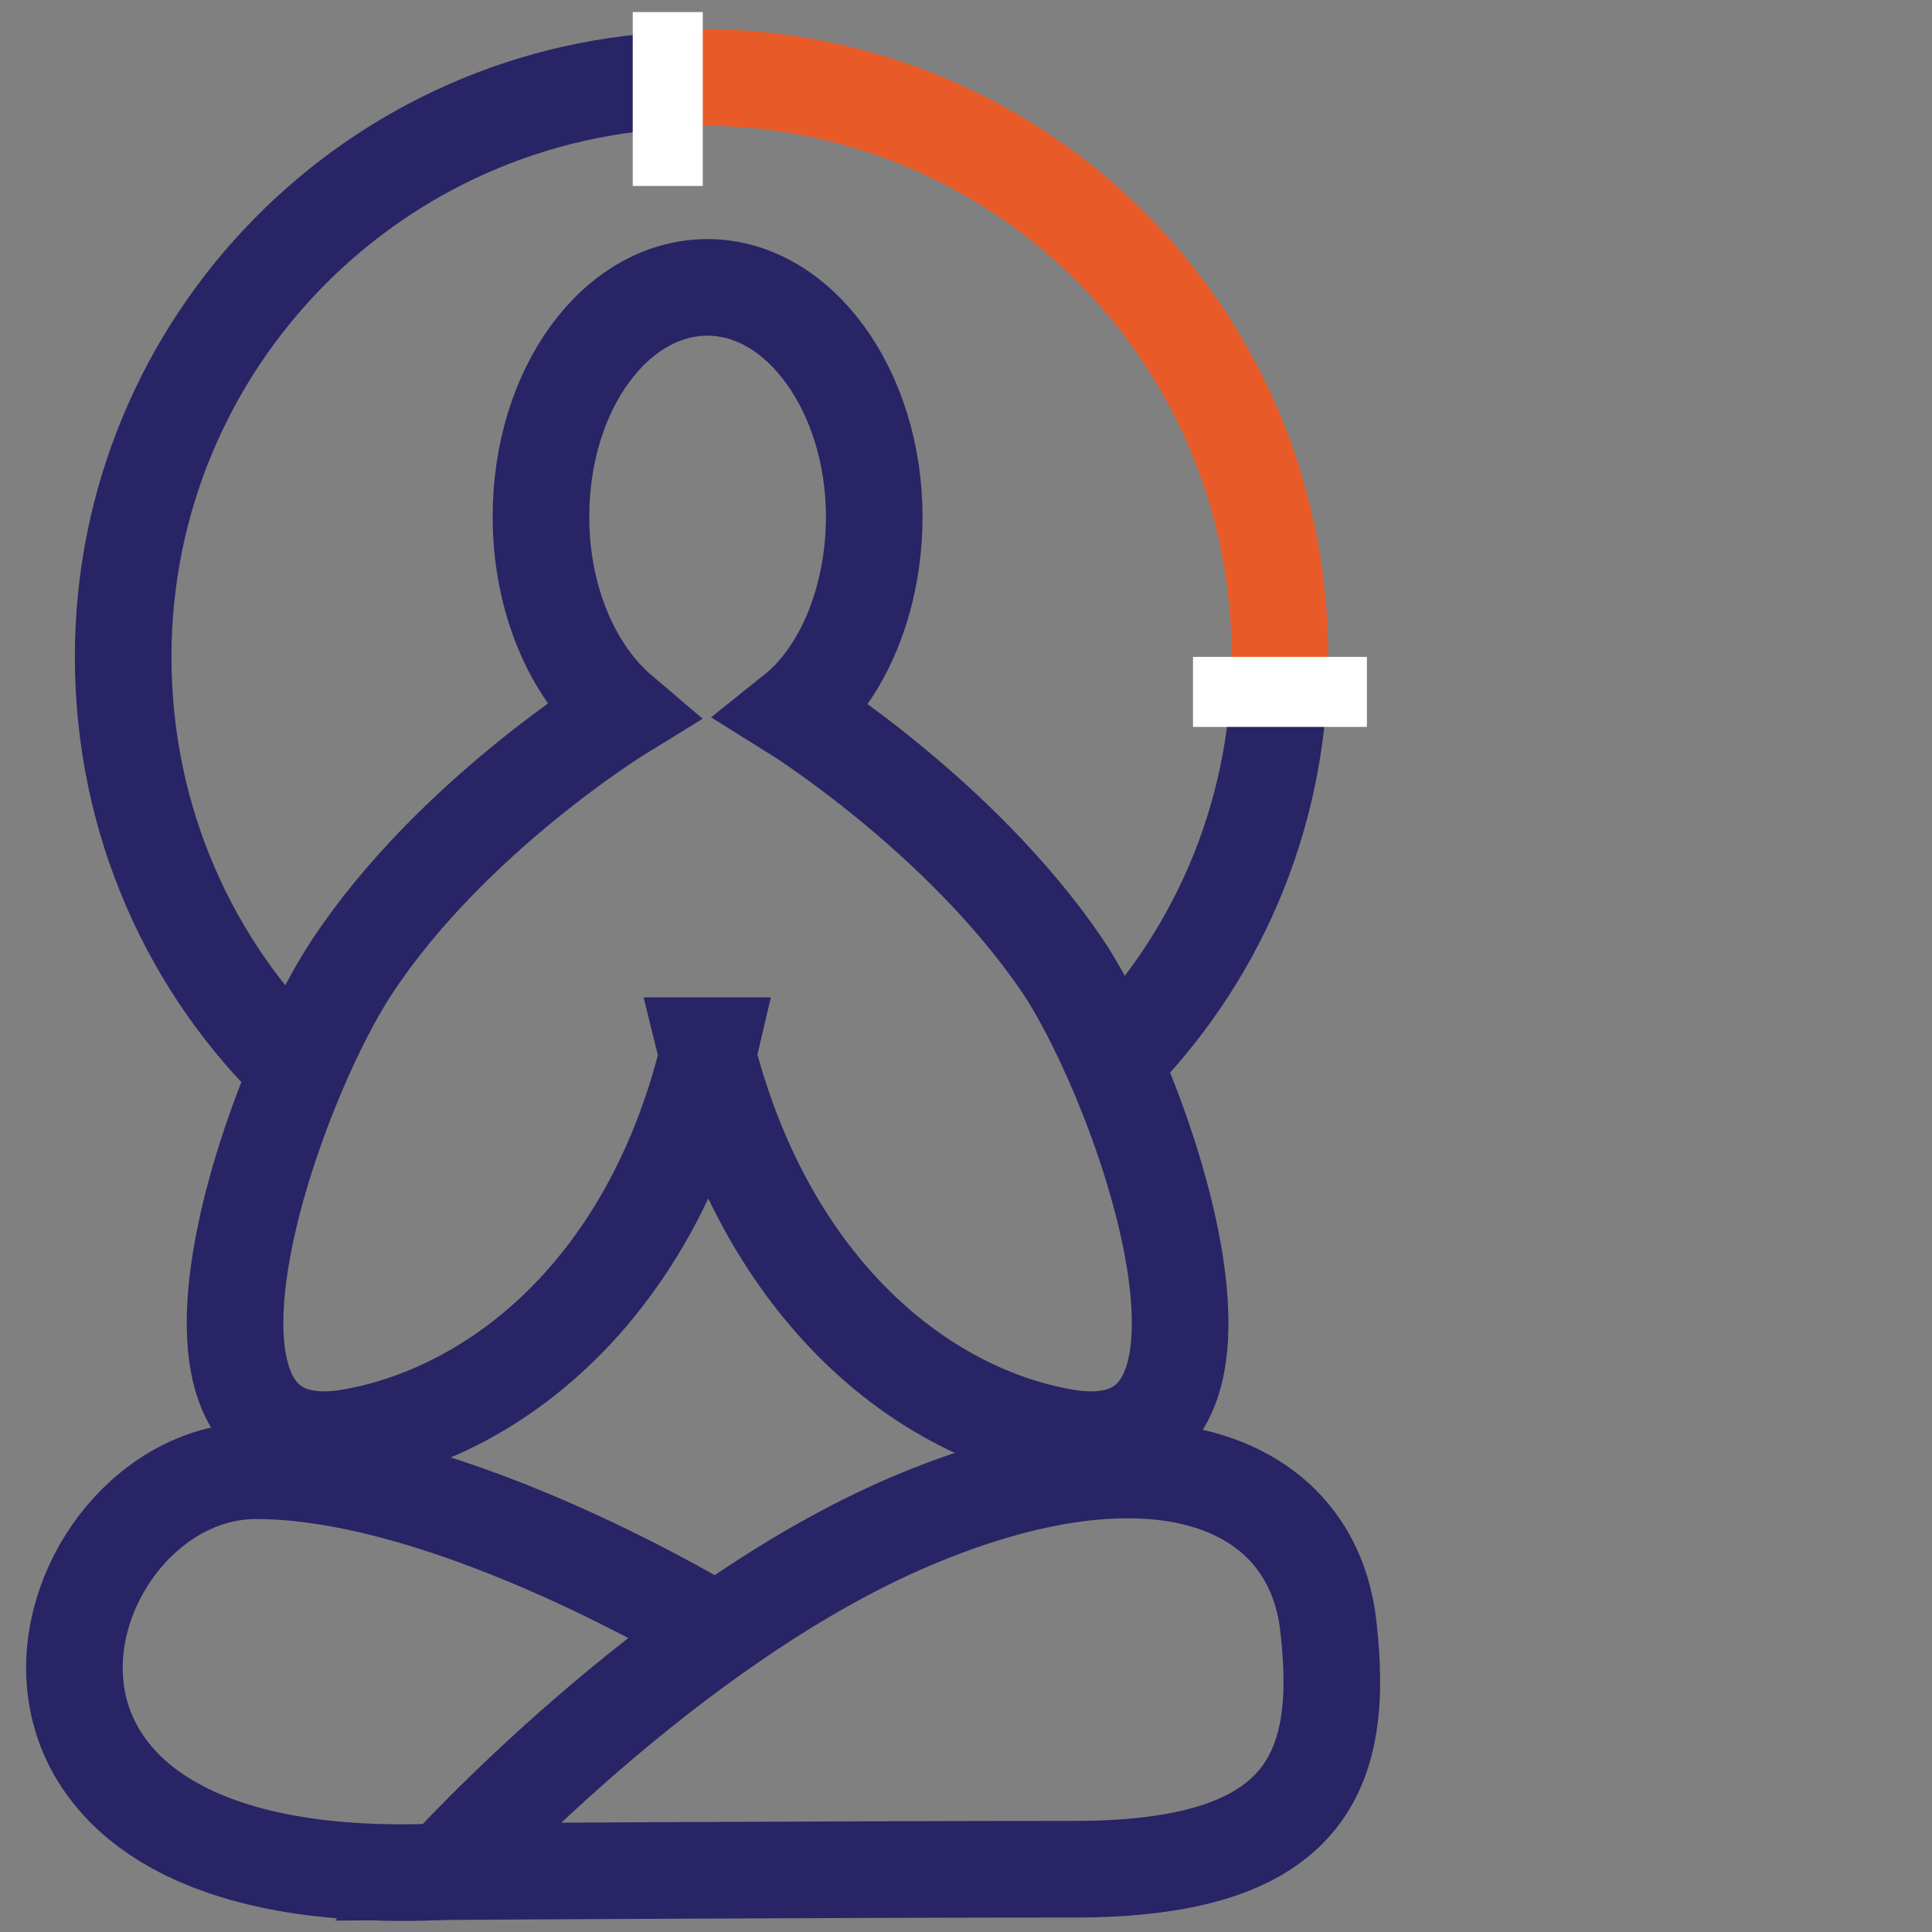
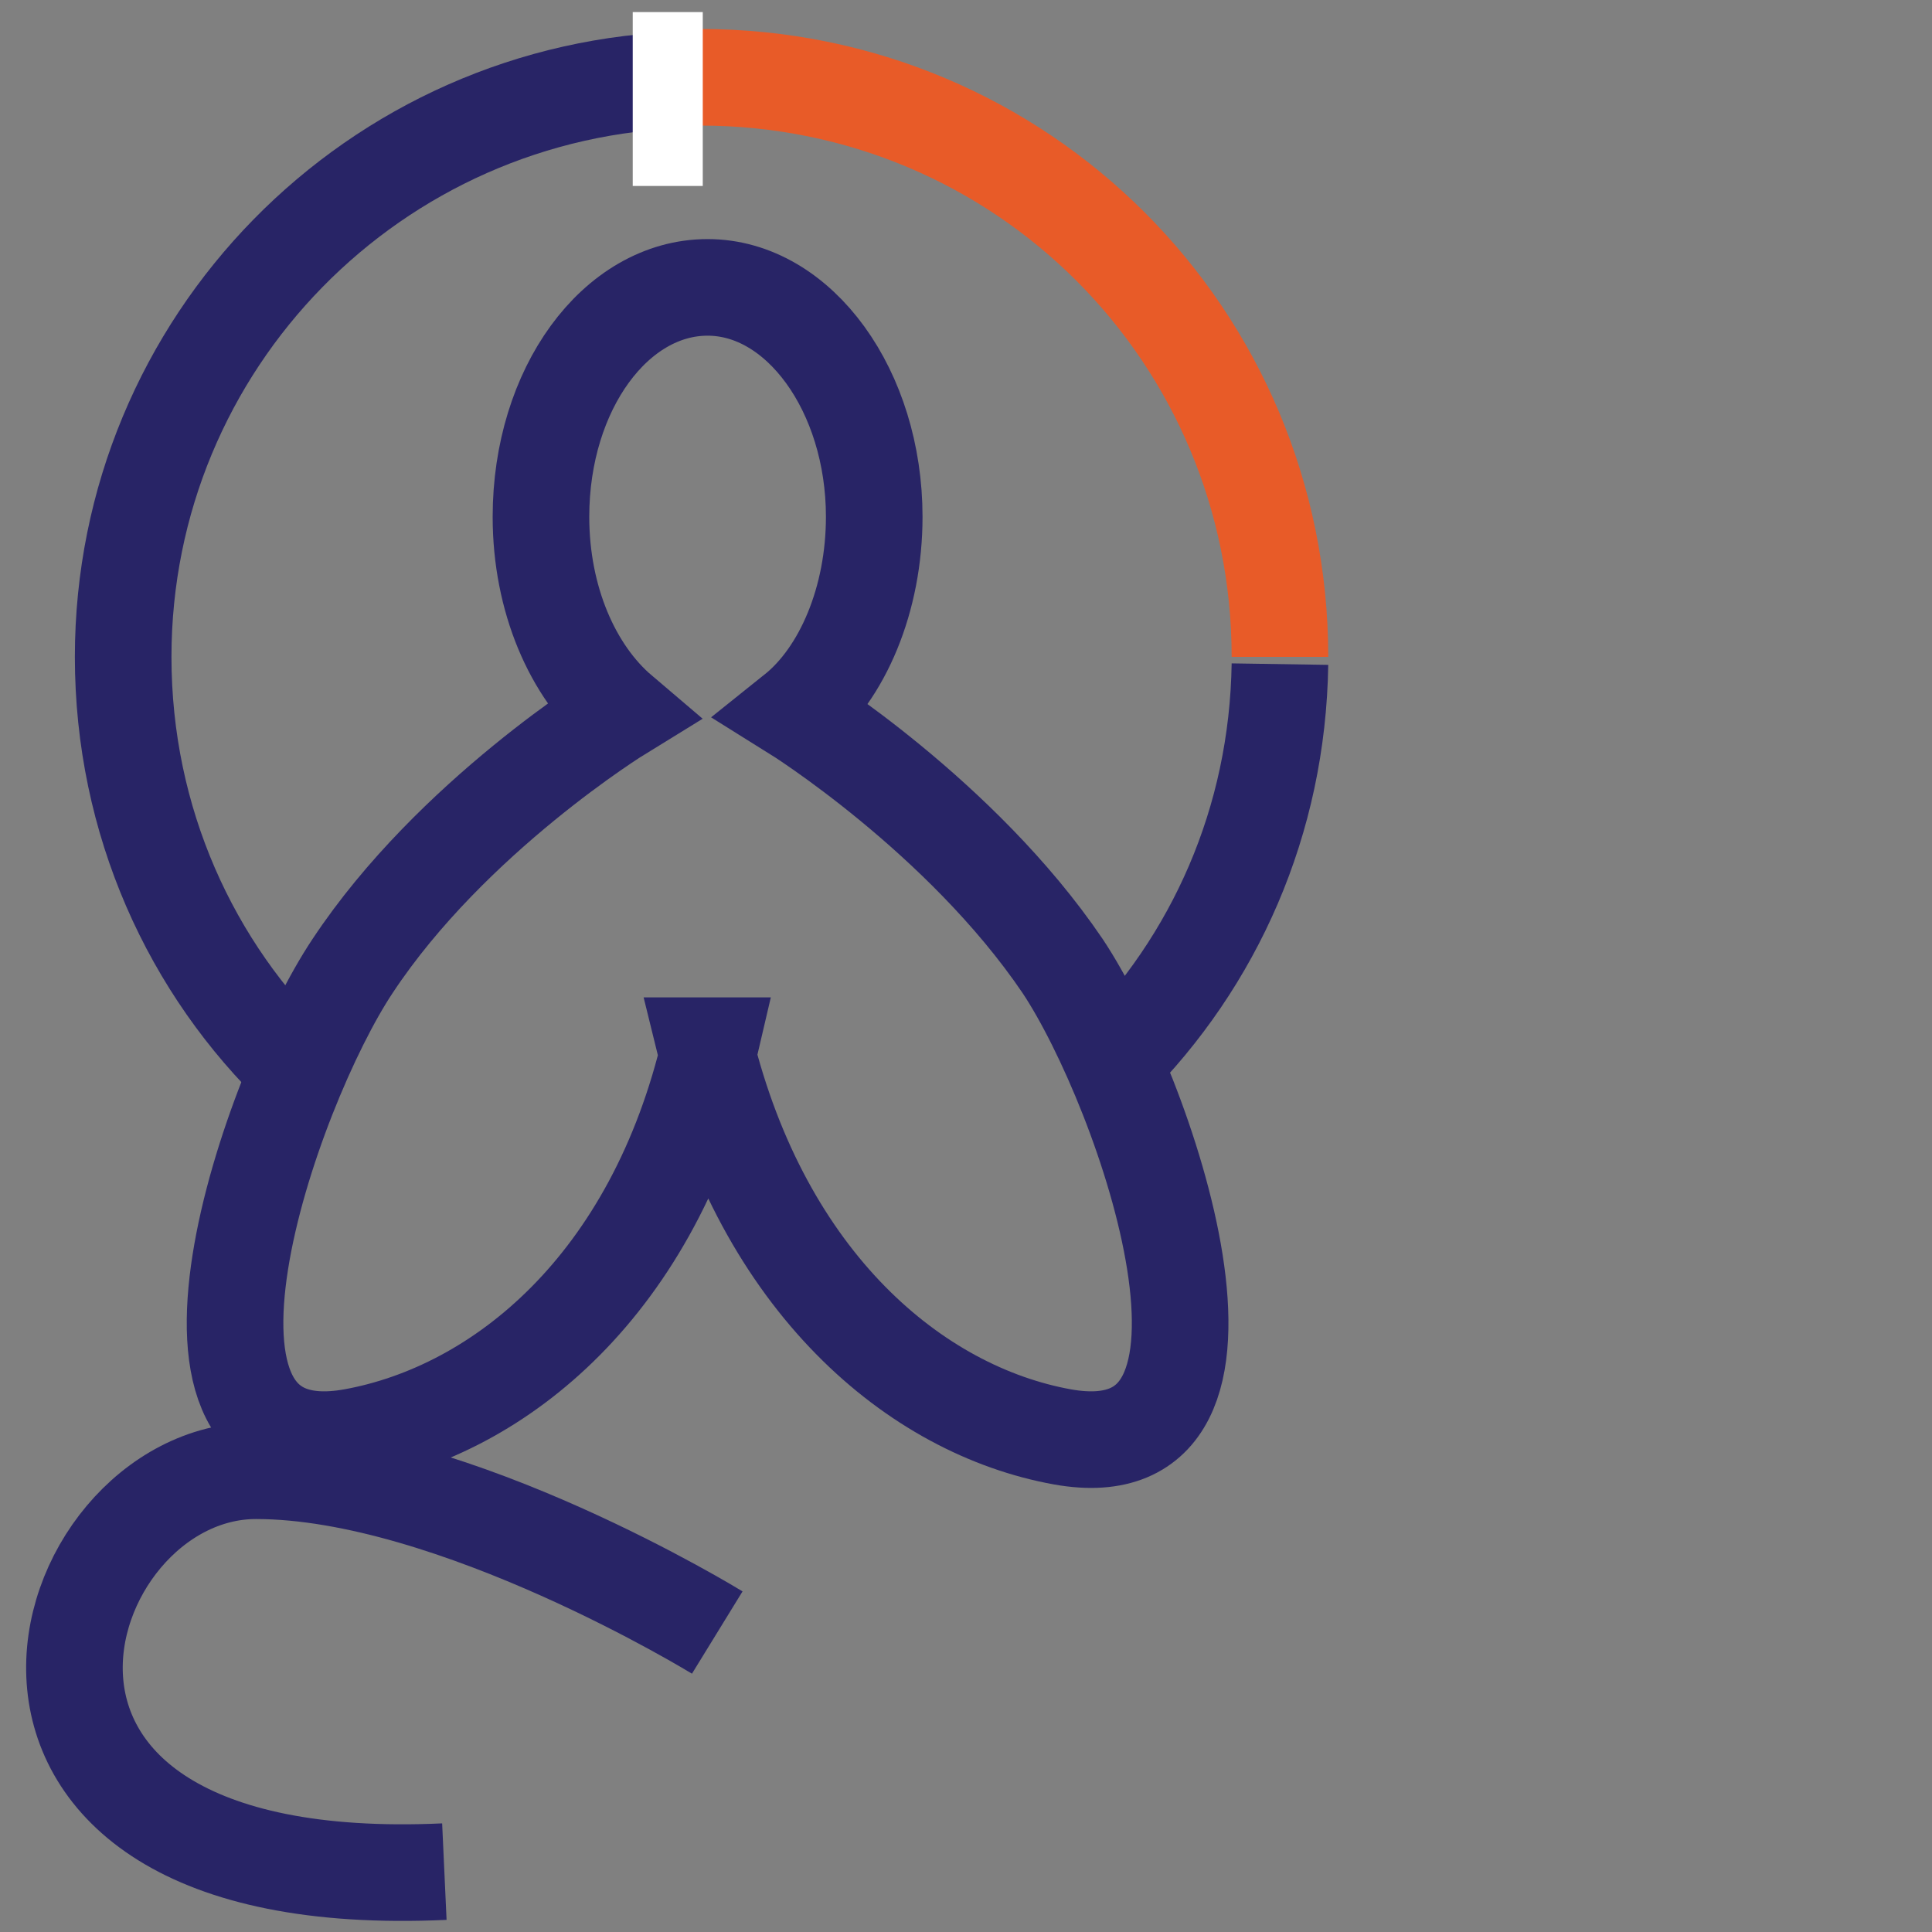
<svg xmlns="http://www.w3.org/2000/svg" version="1.1" id="Layer_1" x="0px" y="0px" width="80px" height="80px" viewBox="0 0 80 80" style="enable-background:new 0 0 80 80;" xml:space="preserve">
  <rect x="0" y="0" width="80" height="80" fill="#808080" stroke="none" />
  <style type="text/css">
	.st0{fill:none;stroke:#282466;stroke-width:4;stroke-miterlimit:10;}
	.st1{fill:none;stroke:#E85B28;stroke-width:4;stroke-miterlimit:10;}
	.st2{fill:#FFFFFF;}
</style>
  <g>
    <g>
      <path class="st0" d="M29.4,43.3c-2.3,9.9-8.7,15.1-14.8,16.2c-9,1.6-3.4-14.4,0-19.5c4.1-6.2,11.1-10.5,11.1-10.5    c-2-1.7-3.3-4.7-3.3-8.1c0-5.3,3.1-9.5,6.9-9.5s6.9,4.3,6.9,9.5c0,3.4-1.3,6.5-3.3,8.1c0,0,6.9,4.3,11.1,10.5    c3.4,5.1,9,21.1,0,19.5c-6.1-1.1-12.4-6.4-14.8-16.2H29.4z" />
-       <path class="st0" d="M18.4,77.5c0,0,9.2-10.2,19.3-14.5s16.6-1.7,17.3,4.3c0.7,6-0.8,10.1-10.5,10.1S18.4,77.5,18.4,77.5z" />
      <path class="st0" d="M29.7,67.6c0,0-10.9-6.7-19.1-6.7c-8.6,0-14,17.6,7.8,16.6" />
    </g>
    <path class="st0" d="M53,27.5c-0.1,6.5-2.7,12.3-7,16.6" />
    <path class="st1" d="M29,3.2C42.3,3.2,53,13.9,53,27.2" />
    <path class="st0" d="M12.4,44.4C7.9,40.1,5.1,34,5.1,27.2c0-13,10.4-23.6,23.4-23.9" />
    <rect x="26.2" y="0.5" class="st2" width="2.9" height="7.2" />
-     <rect x="49.4" y="27.2" class="st2" width="7.2" height="2.9" />
  </g>
</svg>